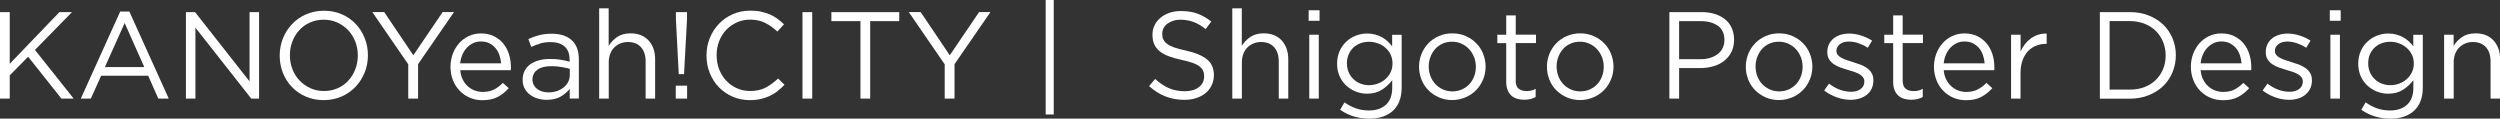
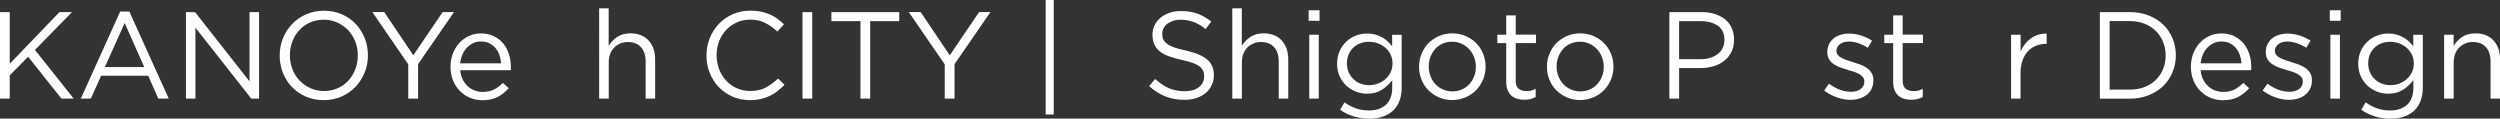
<svg xmlns="http://www.w3.org/2000/svg" id="_イヤー_2" viewBox="0 0 326.08 15.47">
  <rect x="0" y="0" width="326.08" height="15.47" fill="#333333" stroke="none" />
  <defs>
    <style>.cls-1{fill:#fff;}</style>
  </defs>
  <g id="_イヤー_1-2">
    <g>
      <path class="cls-1" d="M9.61,12.86h-1.6L3.67,7.4l-2.4,2.43v3.03H0V1.58H1.27v6.74L7.75,1.58h1.64L4.56,6.51l5.05,6.35Z" />
      <path class="cls-1" d="M22.02,12.86h-1.37l-1.32-2.98h-6.14l-1.34,2.98h-1.31L15.68,1.5h1.19l5.14,11.36ZM16.26,3l-2.58,5.75h5.14l-2.56-5.75Z" />
      <path class="cls-1" d="M32.55,1.58h1.24V12.86h-1.02L25.49,3.61V12.86h-1.24V1.58h1.19l7.11,9.04V1.58Z" />
      <path class="cls-1" d="M47.57,9.44c-.28,.7-.67,1.32-1.18,1.86-.51,.54-1.11,.97-1.82,1.28s-1.49,.48-2.35,.48-1.64-.16-2.35-.47-1.31-.73-1.81-1.26c-.51-.53-.89-1.15-1.17-1.85-.27-.7-.41-1.45-.41-2.23s.14-1.53,.42-2.23c.28-.7,.67-1.32,1.18-1.86s1.11-.97,1.82-1.28,1.49-.48,2.35-.48,1.64,.16,2.35,.47c.7,.31,1.31,.73,1.81,1.27,.51,.53,.89,1.15,1.17,1.85,.27,.7,.41,1.45,.41,2.23s-.14,1.53-.42,2.23Zm-1.23-4.02c-.22-.57-.53-1.06-.93-1.48-.4-.42-.87-.75-1.41-1-.54-.25-1.14-.37-1.78-.37s-1.24,.12-1.78,.36c-.54,.24-1.01,.57-1.39,.99-.39,.42-.69,.91-.91,1.47-.22,.56-.33,1.17-.33,1.81s.11,1.25,.33,1.82c.22,.57,.53,1.06,.93,1.48,.4,.42,.87,.75,1.41,1,.54,.25,1.14,.37,1.78,.37s1.24-.12,1.78-.36c.54-.24,1.01-.57,1.39-.99,.39-.42,.69-.91,.91-1.48,.22-.56,.33-1.17,.33-1.81s-.11-1.25-.33-1.82Z" />
      <path class="cls-1" d="M54.52,12.86h-1.27v-4.47l-4.69-6.82h1.55l3.8,5.64,3.83-5.64h1.48l-4.69,6.8v4.48Z" />
      <path class="cls-1" d="M60.35,10.36c.17,.35,.39,.65,.66,.89s.57,.43,.9,.55c.33,.12,.68,.19,1.05,.19,.58,0,1.08-.11,1.49-.32s.79-.5,1.14-.86l.77,.69c-.42,.47-.9,.85-1.43,1.14-.54,.29-1.2,.43-2,.43-.57,0-1.11-.1-1.61-.31-.51-.21-.95-.51-1.33-.89s-.68-.84-.9-1.38-.33-1.13-.33-1.77c0-.6,.1-1.17,.3-1.7,.2-.53,.48-.99,.83-1.39,.35-.39,.78-.7,1.26-.93,.49-.23,1.02-.34,1.6-.34,.61,0,1.16,.12,1.65,.35,.48,.23,.89,.55,1.22,.94,.33,.4,.59,.87,.76,1.4,.17,.54,.26,1.11,.26,1.72v.18c0,.06,0,.13-.02,.21h-6.59c.04,.45,.15,.85,.32,1.2Zm5.01-2.12c-.03-.38-.11-.74-.23-1.08-.12-.34-.29-.65-.51-.9-.22-.26-.49-.46-.8-.62-.31-.16-.68-.23-1.1-.23-.36,0-.7,.07-1.01,.22s-.58,.34-.82,.6c-.24,.25-.43,.55-.58,.9s-.25,.72-.29,1.13h5.34Z" />
-       <path class="cls-1" d="M70.48,5.68c-.4,.11-.8,.26-1.19,.44l-.37-1.02c.46-.22,.93-.38,1.4-.51,.47-.12,1.02-.19,1.63-.19,1.14,0,2.01,.28,2.63,.85,.61,.56,.92,1.4,.92,2.51v5.09h-1.19v-1.26c-.29,.38-.68,.71-1.17,1-.49,.29-1.1,.43-1.85,.43-.39,0-.77-.05-1.14-.16-.37-.11-.7-.27-1-.49s-.53-.49-.71-.81c-.18-.32-.27-.7-.27-1.15s.09-.83,.26-1.17c.17-.34,.42-.62,.73-.85,.32-.23,.69-.4,1.13-.52,.44-.12,.92-.18,1.44-.18s1,.03,1.4,.1c.4,.06,.78,.15,1.16,.26v-.29c0-.75-.22-1.32-.65-1.7s-1.05-.57-1.83-.57c-.49,0-.94,.06-1.35,.17Zm-.4,3.43c-.42,.31-.63,.74-.63,1.27,0,.27,.06,.51,.17,.71,.11,.2,.26,.38,.46,.52,.19,.15,.41,.26,.67,.33s.52,.11,.8,.11c.38,0,.75-.06,1.08-.17,.34-.11,.63-.27,.88-.47,.25-.2,.45-.44,.59-.71,.14-.27,.22-.58,.22-.91v-.81c-.31-.09-.67-.17-1.07-.24s-.86-.11-1.37-.11c-.78,0-1.38,.16-1.8,.47Z" />
      <path class="cls-1" d="M79.39,12.86h-1.24V1.09h1.24V5.98c.28-.45,.65-.84,1.1-1.15s1.04-.48,1.76-.48c.5,0,.95,.08,1.35,.24,.39,.16,.72,.39,1,.69,.27,.3,.48,.65,.63,1.06,.14,.41,.22,.86,.22,1.35v5.17h-1.24V8c0-.77-.2-1.39-.6-1.84s-.97-.68-1.71-.68c-.35,0-.68,.06-.99,.19s-.57,.3-.8,.53-.4,.51-.52,.83c-.12,.32-.19,.68-.19,1.06v4.77Z" />
-       <path class="cls-1" d="M88.14,12.86v-1.69h1.48v1.69h-1.48Zm1.47-11.28v.92l-.39,7.17h-.69l-.37-7.17v-.92h1.45Z" />
      <path class="cls-1" d="M101.42,11.89c-.32,.24-.66,.45-1.02,.62-.37,.17-.76,.31-1.18,.4-.42,.1-.89,.15-1.4,.15-.82,0-1.57-.15-2.26-.45-.69-.3-1.28-.71-1.79-1.23-.51-.52-.9-1.14-1.19-1.85-.29-.71-.43-1.47-.43-2.29s.14-1.56,.43-2.27c.28-.71,.68-1.33,1.19-1.86,.5-.53,1.11-.95,1.81-1.26s1.46-.46,2.29-.46c.52,0,.98,.04,1.39,.13,.41,.09,.8,.21,1.15,.36,.35,.16,.68,.34,.98,.56s.59,.47,.87,.73l-.87,.94c-.48-.45-1-.82-1.56-1.11s-1.22-.44-1.99-.44c-.62,0-1.2,.12-1.73,.36-.53,.24-.99,.56-1.39,.98-.39,.42-.7,.91-.92,1.47-.22,.56-.33,1.17-.33,1.83s.11,1.27,.33,1.84c.22,.57,.53,1.06,.92,1.48,.39,.42,.85,.75,1.39,.99,.53,.24,1.11,.36,1.73,.36,.77,0,1.44-.14,2-.43,.56-.29,1.11-.69,1.65-1.2l.84,.82c-.29,.3-.59,.57-.91,.81Z" />
      <path class="cls-1" d="M105.94,1.58V12.86h-1.27V1.58h1.27Z" />
      <path class="cls-1" d="M113.5,12.86h-1.27V2.76h-3.79V1.58h8.85v1.18h-3.79V12.86Z" />
      <path class="cls-1" d="M124.49,12.86h-1.27v-4.47l-4.69-6.82h1.55l3.8,5.64,3.83-5.64h1.48l-4.69,6.8v4.48Z" />
      <path class="cls-1" d="M136.39,14.93V0h1.05V14.93h-1.05Z" />
      <path class="cls-1" d="M151.73,5.11c.09,.22,.24,.41,.47,.59,.23,.18,.54,.34,.93,.48s.91,.28,1.53,.41c1.26,.28,2.18,.67,2.78,1.16s.89,1.18,.89,2.05c0,.48-.1,.93-.29,1.32-.19,.4-.45,.74-.79,1.02-.34,.28-.74,.49-1.21,.65s-.99,.23-1.55,.23c-.9,0-1.73-.15-2.47-.44-.75-.29-1.46-.74-2.14-1.35l.79-.93c.59,.54,1.19,.94,1.79,1.2,.6,.26,1.3,.4,2.08,.4s1.37-.18,1.83-.53c.46-.36,.69-.82,.69-1.4,0-.27-.04-.51-.13-.72-.09-.21-.24-.4-.45-.57-.22-.17-.51-.33-.9-.47s-.87-.27-1.46-.4c-.65-.14-1.21-.3-1.69-.48-.48-.18-.88-.4-1.19-.66-.31-.26-.54-.56-.69-.9-.15-.34-.23-.75-.23-1.23s.09-.87,.27-1.24c.18-.38,.44-.7,.77-.98s.73-.49,1.18-.65c.45-.16,.95-.23,1.48-.23,.83,0,1.55,.11,2.17,.34,.62,.23,1.22,.57,1.8,1.03l-.74,.98c-.53-.43-1.06-.74-1.59-.93-.53-.19-1.09-.29-1.67-.29-.36,0-.7,.05-.99,.15s-.55,.23-.76,.39c-.21,.16-.37,.36-.48,.58s-.17,.47-.17,.73,.04,.51,.13,.73Z" />
      <path class="cls-1" d="M161.97,12.86h-1.24V1.09h1.24V5.98c.28-.45,.65-.84,1.1-1.15s1.04-.48,1.76-.48c.5,0,.95,.08,1.35,.24,.39,.16,.72,.39,1,.69,.27,.3,.48,.65,.63,1.06,.14,.41,.22,.86,.22,1.35v5.17h-1.24V8c0-.77-.2-1.39-.6-1.84s-.97-.68-1.71-.68c-.35,0-.68,.06-.99,.19s-.57,.3-.8,.53-.4,.51-.52,.83c-.12,.32-.19,.68-.19,1.06v4.77Z" />
      <path class="cls-1" d="M170.69,2.71V1.34h1.42v1.37h-1.42Zm.08,10.16V4.53h1.24V12.86h-1.24Z" />
      <path class="cls-1" d="M182.53,13.18c-.2,.51-.48,.93-.85,1.27-.37,.34-.82,.59-1.34,.77-.52,.17-1.1,.26-1.75,.26-.7,0-1.37-.1-2-.29-.63-.19-1.23-.48-1.79-.87l.56-.97c.48,.34,.99,.61,1.51,.79s1.09,.27,1.69,.27c.92,0,1.66-.25,2.21-.75s.82-1.24,.82-2.22v-.98c-.37,.48-.81,.9-1.34,1.24-.53,.34-1.17,.52-1.93,.52-.51,0-.99-.09-1.46-.27-.47-.18-.88-.44-1.25-.77-.37-.34-.66-.75-.88-1.23-.22-.48-.33-1.03-.33-1.64s.11-1.16,.33-1.65c.22-.49,.51-.9,.88-1.24,.36-.34,.78-.6,1.26-.78,.47-.18,.96-.27,1.45-.27,.39,0,.74,.05,1.07,.14,.33,.09,.62,.21,.89,.36,.26,.15,.5,.33,.72,.53s.41,.42,.58,.64v-1.5h1.24v6.88c0,.68-.1,1.27-.3,1.77Zm-1.15-6.07c-.17-.35-.4-.65-.69-.89-.28-.25-.61-.44-.98-.57s-.75-.2-1.14-.2-.77,.06-1.12,.19c-.35,.13-.66,.32-.92,.56s-.47,.55-.62,.89c-.15,.35-.23,.74-.23,1.17s.08,.82,.23,1.17c.16,.35,.36,.65,.63,.9,.26,.25,.57,.45,.92,.58,.35,.13,.72,.2,1.1,.2s.78-.07,1.14-.2c.37-.13,.69-.32,.98-.57,.29-.25,.51-.54,.69-.89,.17-.35,.26-.74,.26-1.17s-.09-.82-.26-1.17Z" />
      <path class="cls-1" d="M193.44,10.37c-.22,.53-.52,1-.91,1.39-.39,.4-.85,.71-1.39,.94-.54,.23-1.12,.35-1.74,.35s-1.2-.12-1.72-.35-.98-.54-1.37-.93c-.39-.39-.69-.85-.9-1.38s-.32-1.09-.32-1.68,.11-1.15,.32-1.68c.22-.53,.52-1,.9-1.39,.39-.4,.85-.71,1.38-.94,.53-.23,1.12-.35,1.75-.35s1.2,.12,1.73,.35c.53,.23,.99,.54,1.38,.94,.39,.39,.69,.85,.9,1.38,.21,.53,.32,1.08,.32,1.68s-.11,1.15-.33,1.68Zm-1.18-2.93c-.16-.4-.37-.74-.65-1.04-.28-.3-.61-.53-.98-.7s-.78-.26-1.23-.26-.86,.08-1.24,.25-.7,.4-.96,.69c-.26,.3-.47,.64-.62,1.03-.15,.39-.23,.81-.23,1.26s.08,.87,.23,1.27c.16,.4,.37,.74,.64,1.03,.27,.29,.6,.52,.98,.69,.38,.17,.78,.26,1.23,.26s.86-.08,1.24-.25,.7-.39,.97-.68c.27-.29,.48-.63,.63-1.02,.15-.39,.23-.81,.23-1.26s-.08-.87-.23-1.27Z" />
      <path class="cls-1" d="M197.69,10.49c0,.52,.13,.88,.39,1.08,.26,.2,.6,.31,1.02,.31,.21,0,.42-.02,.6-.06s.39-.12,.6-.23v1.06c-.22,.12-.44,.21-.68,.27-.24,.06-.51,.09-.81,.09-.33,0-.64-.04-.93-.13s-.54-.22-.75-.41c-.21-.19-.37-.43-.49-.73-.12-.3-.18-.66-.18-1.08V5.63h-1.16v-1.1h1.16V2.01h1.24v2.51h2.64v1.1h-2.64v4.87Z" />
      <path class="cls-1" d="M210.12,10.37c-.22,.53-.52,1-.91,1.39-.39,.4-.85,.71-1.39,.94-.54,.23-1.12,.35-1.74,.35s-1.2-.12-1.72-.35-.98-.54-1.37-.93c-.39-.39-.69-.85-.9-1.38s-.32-1.09-.32-1.68,.11-1.15,.32-1.68c.22-.53,.52-1,.9-1.39,.39-.4,.85-.71,1.38-.94s1.12-.35,1.75-.35,1.2,.12,1.73,.35c.53,.23,.99,.54,1.38,.94,.39,.39,.69,.85,.9,1.38,.21,.53,.32,1.08,.32,1.68s-.11,1.15-.33,1.68Zm-1.18-2.93c-.16-.4-.37-.74-.65-1.04-.28-.3-.61-.53-.98-.7s-.78-.26-1.23-.26-.86,.08-1.24,.25-.7,.4-.96,.69c-.26,.3-.47,.64-.62,1.03-.15,.39-.23,.81-.23,1.26s.08,.87,.23,1.27c.16,.4,.37,.74,.64,1.03,.27,.29,.6,.52,.98,.69,.38,.17,.78,.26,1.23,.26s.86-.08,1.24-.25,.7-.39,.97-.68c.27-.29,.48-.63,.63-1.02,.15-.39,.23-.81,.23-1.26s-.08-.87-.23-1.27Z" />
      <path class="cls-1" d="M225.83,6.79c-.24,.46-.56,.85-.96,1.16s-.87,.55-1.41,.7-1.11,.23-1.71,.23h-2.74v3.98h-1.27V1.58h4.22c.63,0,1.21,.08,1.73,.25,.52,.17,.97,.4,1.34,.71s.66,.68,.85,1.13,.3,.95,.3,1.51c0,.61-.12,1.15-.35,1.61Zm-1.75-3.41c-.56-.41-1.29-.62-2.21-.62h-2.86V7.72h2.8c.46,0,.89-.06,1.27-.18,.38-.12,.71-.29,.99-.51,.28-.22,.49-.48,.63-.79,.15-.31,.22-.65,.22-1.02,0-.82-.28-1.43-.83-1.85Z" />
-       <path class="cls-1" d="M236.06,10.37c-.22,.53-.52,1-.91,1.39-.39,.4-.85,.71-1.39,.94-.54,.23-1.12,.35-1.74,.35s-1.2-.12-1.72-.35-.98-.54-1.37-.93c-.39-.39-.69-.85-.9-1.38s-.32-1.09-.32-1.68,.11-1.15,.32-1.68c.22-.53,.52-1,.9-1.39,.39-.4,.85-.71,1.38-.94s1.12-.35,1.75-.35,1.2,.12,1.73,.35c.53,.23,.99,.54,1.38,.94,.39,.39,.69,.85,.9,1.38,.21,.53,.32,1.08,.32,1.68s-.11,1.15-.33,1.68Zm-1.18-2.93c-.16-.4-.37-.74-.65-1.04-.28-.3-.61-.53-.98-.7-.37-.17-.78-.26-1.22-.26s-.86,.08-1.24,.25-.7,.4-.96,.69c-.26,.3-.47,.64-.62,1.03-.15,.39-.23,.81-.23,1.26s.08,.87,.23,1.27c.16,.4,.37,.74,.64,1.03,.27,.29,.6,.52,.98,.69,.38,.17,.78,.26,1.22,.26s.87-.08,1.24-.25,.7-.39,.97-.68c.27-.29,.48-.63,.63-1.02,.15-.39,.23-.81,.23-1.26s-.08-.87-.23-1.27Z" />
      <path class="cls-1" d="M244.12,11.58c-.15,.31-.36,.57-.63,.78s-.58,.38-.94,.49c-.36,.11-.75,.17-1.17,.17-.6,0-1.21-.11-1.82-.33-.61-.22-1.16-.52-1.63-.89l.63-.89c.45,.34,.92,.61,1.41,.79,.49,.18,.98,.27,1.48,.27s.92-.12,1.24-.36c.32-.24,.48-.56,.48-.97v-.03c0-.2-.06-.38-.17-.53-.11-.15-.27-.28-.46-.4-.19-.11-.42-.21-.67-.3-.25-.09-.51-.17-.78-.24-.32-.1-.65-.2-.97-.31-.33-.11-.62-.26-.89-.43-.26-.17-.48-.39-.64-.64-.17-.26-.25-.58-.25-.97v-.03c0-.35,.07-.68,.21-.97s.34-.55,.59-.76c.25-.21,.55-.37,.9-.48,.35-.11,.73-.17,1.14-.17,.52,0,1.04,.08,1.56,.25,.53,.17,1.01,.39,1.44,.67l-.56,.93c-.39-.25-.79-.44-1.22-.59-.42-.15-.84-.22-1.25-.22-.49,0-.89,.12-1.18,.35s-.44,.52-.44,.86v.03c0,.19,.06,.36,.18,.51,.12,.15,.28,.27,.48,.38s.43,.2,.69,.29c.26,.09,.52,.17,.8,.26,.32,.1,.64,.2,.96,.32,.32,.12,.6,.27,.86,.45,.26,.18,.47,.4,.62,.66,.16,.26,.23,.57,.23,.95v.03c0,.4-.08,.75-.23,1.05Z" />
      <path class="cls-1" d="M248.17,10.49c0,.52,.13,.88,.39,1.08,.26,.2,.59,.31,1.01,.31,.22,0,.42-.02,.61-.06s.39-.12,.61-.23v1.06c-.22,.12-.44,.21-.69,.27-.24,.06-.51,.09-.82,.09-.33,0-.64-.04-.93-.13s-.54-.22-.75-.41c-.21-.19-.37-.43-.49-.73s-.18-.66-.18-1.08V5.63h-1.16v-1.1h1.16V2.01h1.24v2.51h2.64v1.1h-2.64v4.87Z" />
-       <path class="cls-1" d="M253.85,10.36c.17,.35,.39,.65,.66,.89,.27,.24,.57,.43,.9,.55,.33,.12,.68,.19,1.05,.19,.58,0,1.08-.11,1.49-.32s.79-.5,1.14-.86l.77,.69c-.42,.47-.9,.85-1.43,1.14-.54,.29-1.2,.43-2,.43-.57,0-1.11-.1-1.61-.31-.51-.21-.95-.51-1.33-.89-.38-.38-.68-.84-.9-1.38-.22-.54-.34-1.13-.34-1.77,0-.6,.1-1.17,.3-1.7,.2-.53,.48-.99,.83-1.39,.35-.39,.77-.7,1.26-.93,.49-.23,1.02-.34,1.61-.34,.61,0,1.16,.12,1.64,.35s.89,.55,1.22,.94c.33,.4,.59,.87,.76,1.4,.17,.54,.26,1.11,.26,1.72v.18c0,.06,0,.13-.02,.21h-6.59c.04,.45,.15,.85,.32,1.2Zm5.01-2.12c-.03-.38-.11-.74-.23-1.08-.12-.34-.29-.65-.51-.9-.22-.26-.49-.46-.8-.62-.31-.16-.68-.23-1.1-.23-.36,0-.7,.07-1.01,.22s-.58,.34-.82,.6c-.24,.25-.43,.55-.58,.9s-.25,.72-.29,1.13h5.33Z" />
      <path class="cls-1" d="M263.55,12.86h-1.24V4.53h1.24v2.18c.15-.34,.34-.66,.57-.95,.22-.29,.48-.54,.77-.75s.61-.37,.95-.48c.34-.11,.71-.16,1.11-.15v1.34h-.1c-.45,0-.88,.08-1.28,.24-.4,.16-.76,.4-1.06,.72-.3,.32-.54,.72-.71,1.2s-.26,1.03-.26,1.65v3.32Z" />
      <path class="cls-1" d="M283.36,9.44c-.29,.69-.7,1.29-1.23,1.8s-1.17,.9-1.9,1.19c-.73,.29-1.54,.44-2.42,.44h-3.92V1.58h3.92c.88,0,1.69,.14,2.42,.43,.74,.29,1.37,.68,1.9,1.18,.53,.51,.94,1.1,1.23,1.79,.29,.69,.44,1.43,.44,2.22s-.15,1.54-.44,2.23Zm-1.22-3.96c-.22-.55-.53-1.02-.94-1.43s-.89-.72-1.47-.95c-.58-.23-1.23-.35-1.93-.35h-2.64V11.69h2.64c.71,0,1.35-.11,1.93-.34,.58-.23,1.07-.54,1.47-.94s.72-.87,.94-1.41,.33-1.12,.33-1.76-.11-1.21-.33-1.76Z" />
      <path class="cls-1" d="M287.36,10.36c.17,.35,.39,.65,.66,.89,.27,.24,.57,.43,.9,.55,.33,.12,.68,.19,1.05,.19,.58,0,1.08-.11,1.49-.32,.41-.22,.79-.5,1.14-.86l.77,.69c-.42,.47-.9,.85-1.43,1.14-.54,.29-1.2,.43-2,.43-.57,0-1.11-.1-1.61-.31-.51-.21-.95-.51-1.33-.89-.38-.38-.68-.84-.9-1.38-.22-.54-.34-1.13-.34-1.77,0-.6,.1-1.17,.3-1.7,.2-.53,.48-.99,.83-1.39,.35-.39,.77-.7,1.26-.93,.49-.23,1.02-.34,1.61-.34,.61,0,1.16,.12,1.64,.35s.89,.55,1.22,.94c.33,.4,.59,.87,.76,1.4,.17,.54,.26,1.11,.26,1.72v.18c0,.06,0,.13-.02,.21h-6.59c.04,.45,.15,.85,.32,1.2Zm5.01-2.12c-.03-.38-.11-.74-.23-1.08-.12-.34-.29-.65-.51-.9-.22-.26-.49-.46-.8-.62-.31-.16-.68-.23-1.1-.23-.36,0-.7,.07-1.01,.22s-.58,.34-.82,.6c-.24,.25-.43,.55-.58,.9s-.25,.72-.29,1.13h5.33Z" />
      <path class="cls-1" d="M301.31,11.58c-.16,.31-.37,.57-.63,.78-.26,.22-.58,.38-.94,.49-.36,.11-.75,.17-1.17,.17-.6,0-1.21-.11-1.82-.33s-1.16-.52-1.63-.89l.63-.89c.45,.34,.92,.61,1.41,.79,.49,.18,.98,.27,1.48,.27s.92-.12,1.24-.36c.32-.24,.48-.56,.48-.97v-.03c0-.2-.06-.38-.17-.53s-.27-.28-.46-.4c-.19-.11-.42-.21-.67-.3-.25-.09-.51-.17-.78-.24-.32-.1-.65-.2-.97-.31-.33-.11-.62-.26-.89-.43-.26-.17-.48-.39-.64-.64-.17-.26-.25-.58-.25-.97v-.03c0-.35,.07-.68,.21-.97s.34-.55,.59-.76c.25-.21,.55-.37,.9-.48,.35-.11,.73-.17,1.14-.17,.52,0,1.04,.08,1.56,.25,.53,.17,1.01,.39,1.44,.67l-.56,.93c-.39-.25-.79-.44-1.22-.59s-.84-.22-1.25-.22c-.49,0-.89,.12-1.18,.35s-.44,.52-.44,.86v.03c0,.19,.06,.36,.18,.51,.12,.15,.28,.27,.48,.38s.43,.2,.69,.29,.53,.17,.81,.26c.32,.1,.64,.2,.96,.32,.31,.12,.6,.27,.86,.45,.26,.18,.47,.4,.62,.66,.16,.26,.23,.57,.23,.95v.03c0,.4-.08,.75-.23,1.05Z" />
      <path class="cls-1" d="M303.88,2.71V1.34h1.42v1.37h-1.42Zm.08,10.16V4.53h1.24V12.86h-1.24Z" />
      <path class="cls-1" d="M315.72,13.18c-.2,.51-.48,.93-.85,1.27-.37,.34-.82,.59-1.34,.77-.52,.17-1.1,.26-1.75,.26-.7,0-1.36-.1-2-.29-.63-.19-1.23-.48-1.79-.87l.56-.97c.48,.34,.99,.61,1.51,.79,.52,.18,1.09,.27,1.69,.27,.92,0,1.66-.25,2.21-.75s.82-1.24,.82-2.22v-.98c-.37,.48-.81,.9-1.34,1.24-.53,.34-1.17,.52-1.93,.52-.51,0-.99-.09-1.46-.27-.47-.18-.88-.44-1.25-.77-.37-.34-.66-.75-.88-1.23-.22-.48-.33-1.03-.33-1.64s.11-1.16,.33-1.65c.22-.49,.51-.9,.88-1.24,.37-.34,.78-.6,1.26-.78,.47-.18,.96-.27,1.45-.27,.39,0,.74,.05,1.07,.14,.33,.09,.62,.21,.89,.36s.5,.33,.72,.53,.41,.42,.58,.64v-1.5h1.24v6.88c0,.68-.1,1.27-.3,1.77Zm-1.15-6.07c-.17-.35-.4-.65-.69-.89s-.61-.44-.97-.57c-.37-.13-.75-.2-1.14-.2s-.77,.06-1.12,.19c-.35,.13-.66,.32-.92,.56-.26,.25-.47,.55-.62,.89-.15,.35-.22,.74-.22,1.17s.08,.82,.23,1.17c.15,.35,.36,.65,.63,.9,.26,.25,.57,.45,.92,.58,.35,.13,.72,.2,1.11,.2s.78-.07,1.14-.2c.36-.13,.69-.32,.97-.57,.29-.25,.51-.54,.69-.89,.17-.35,.26-.74,.26-1.17s-.09-.82-.26-1.17Z" />
      <path class="cls-1" d="M320.03,12.86h-1.24V4.53h1.24v1.45c.28-.45,.65-.84,1.1-1.15s1.04-.48,1.76-.48c.51,0,.96,.08,1.35,.24s.72,.39,1,.69c.27,.3,.48,.65,.63,1.06,.15,.41,.22,.86,.22,1.35v5.17h-1.24V8c0-.77-.2-1.39-.6-1.84-.4-.45-.97-.68-1.71-.68-.36,0-.69,.06-.99,.19s-.57,.3-.8,.53c-.22,.23-.4,.51-.52,.83-.12,.32-.19,.68-.19,1.06v4.77Z" />
    </g>
  </g>
</svg>